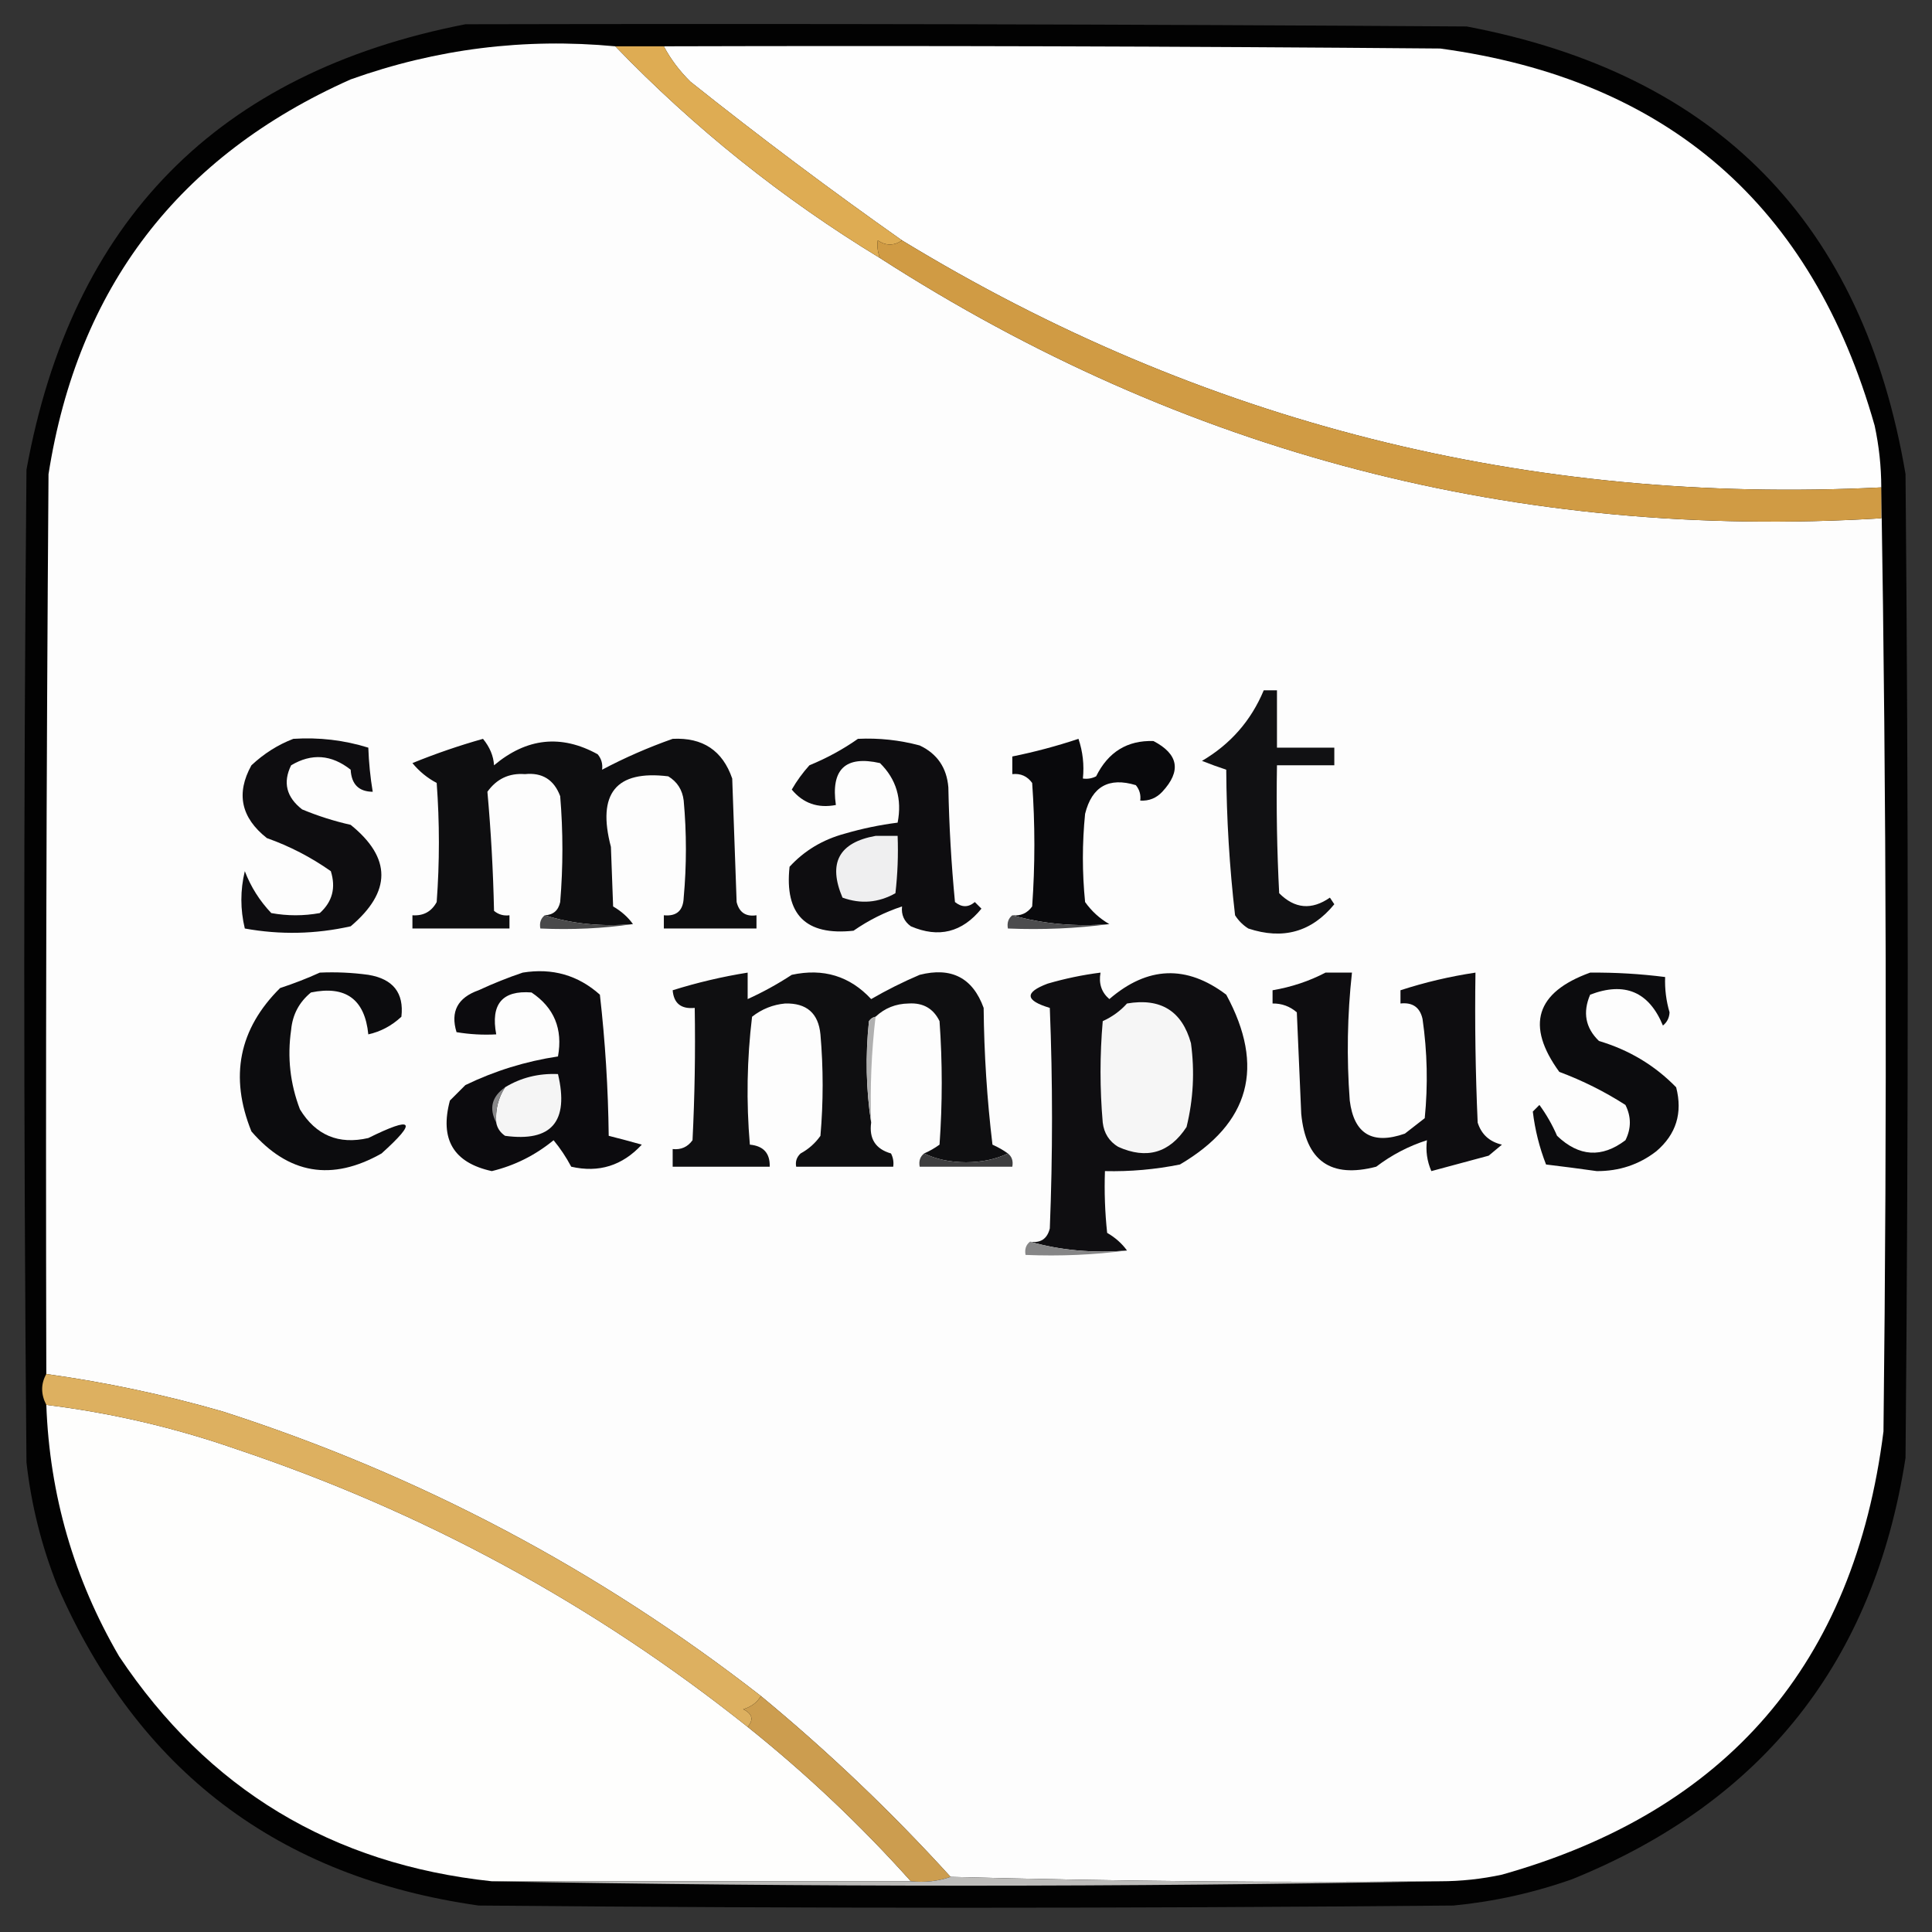
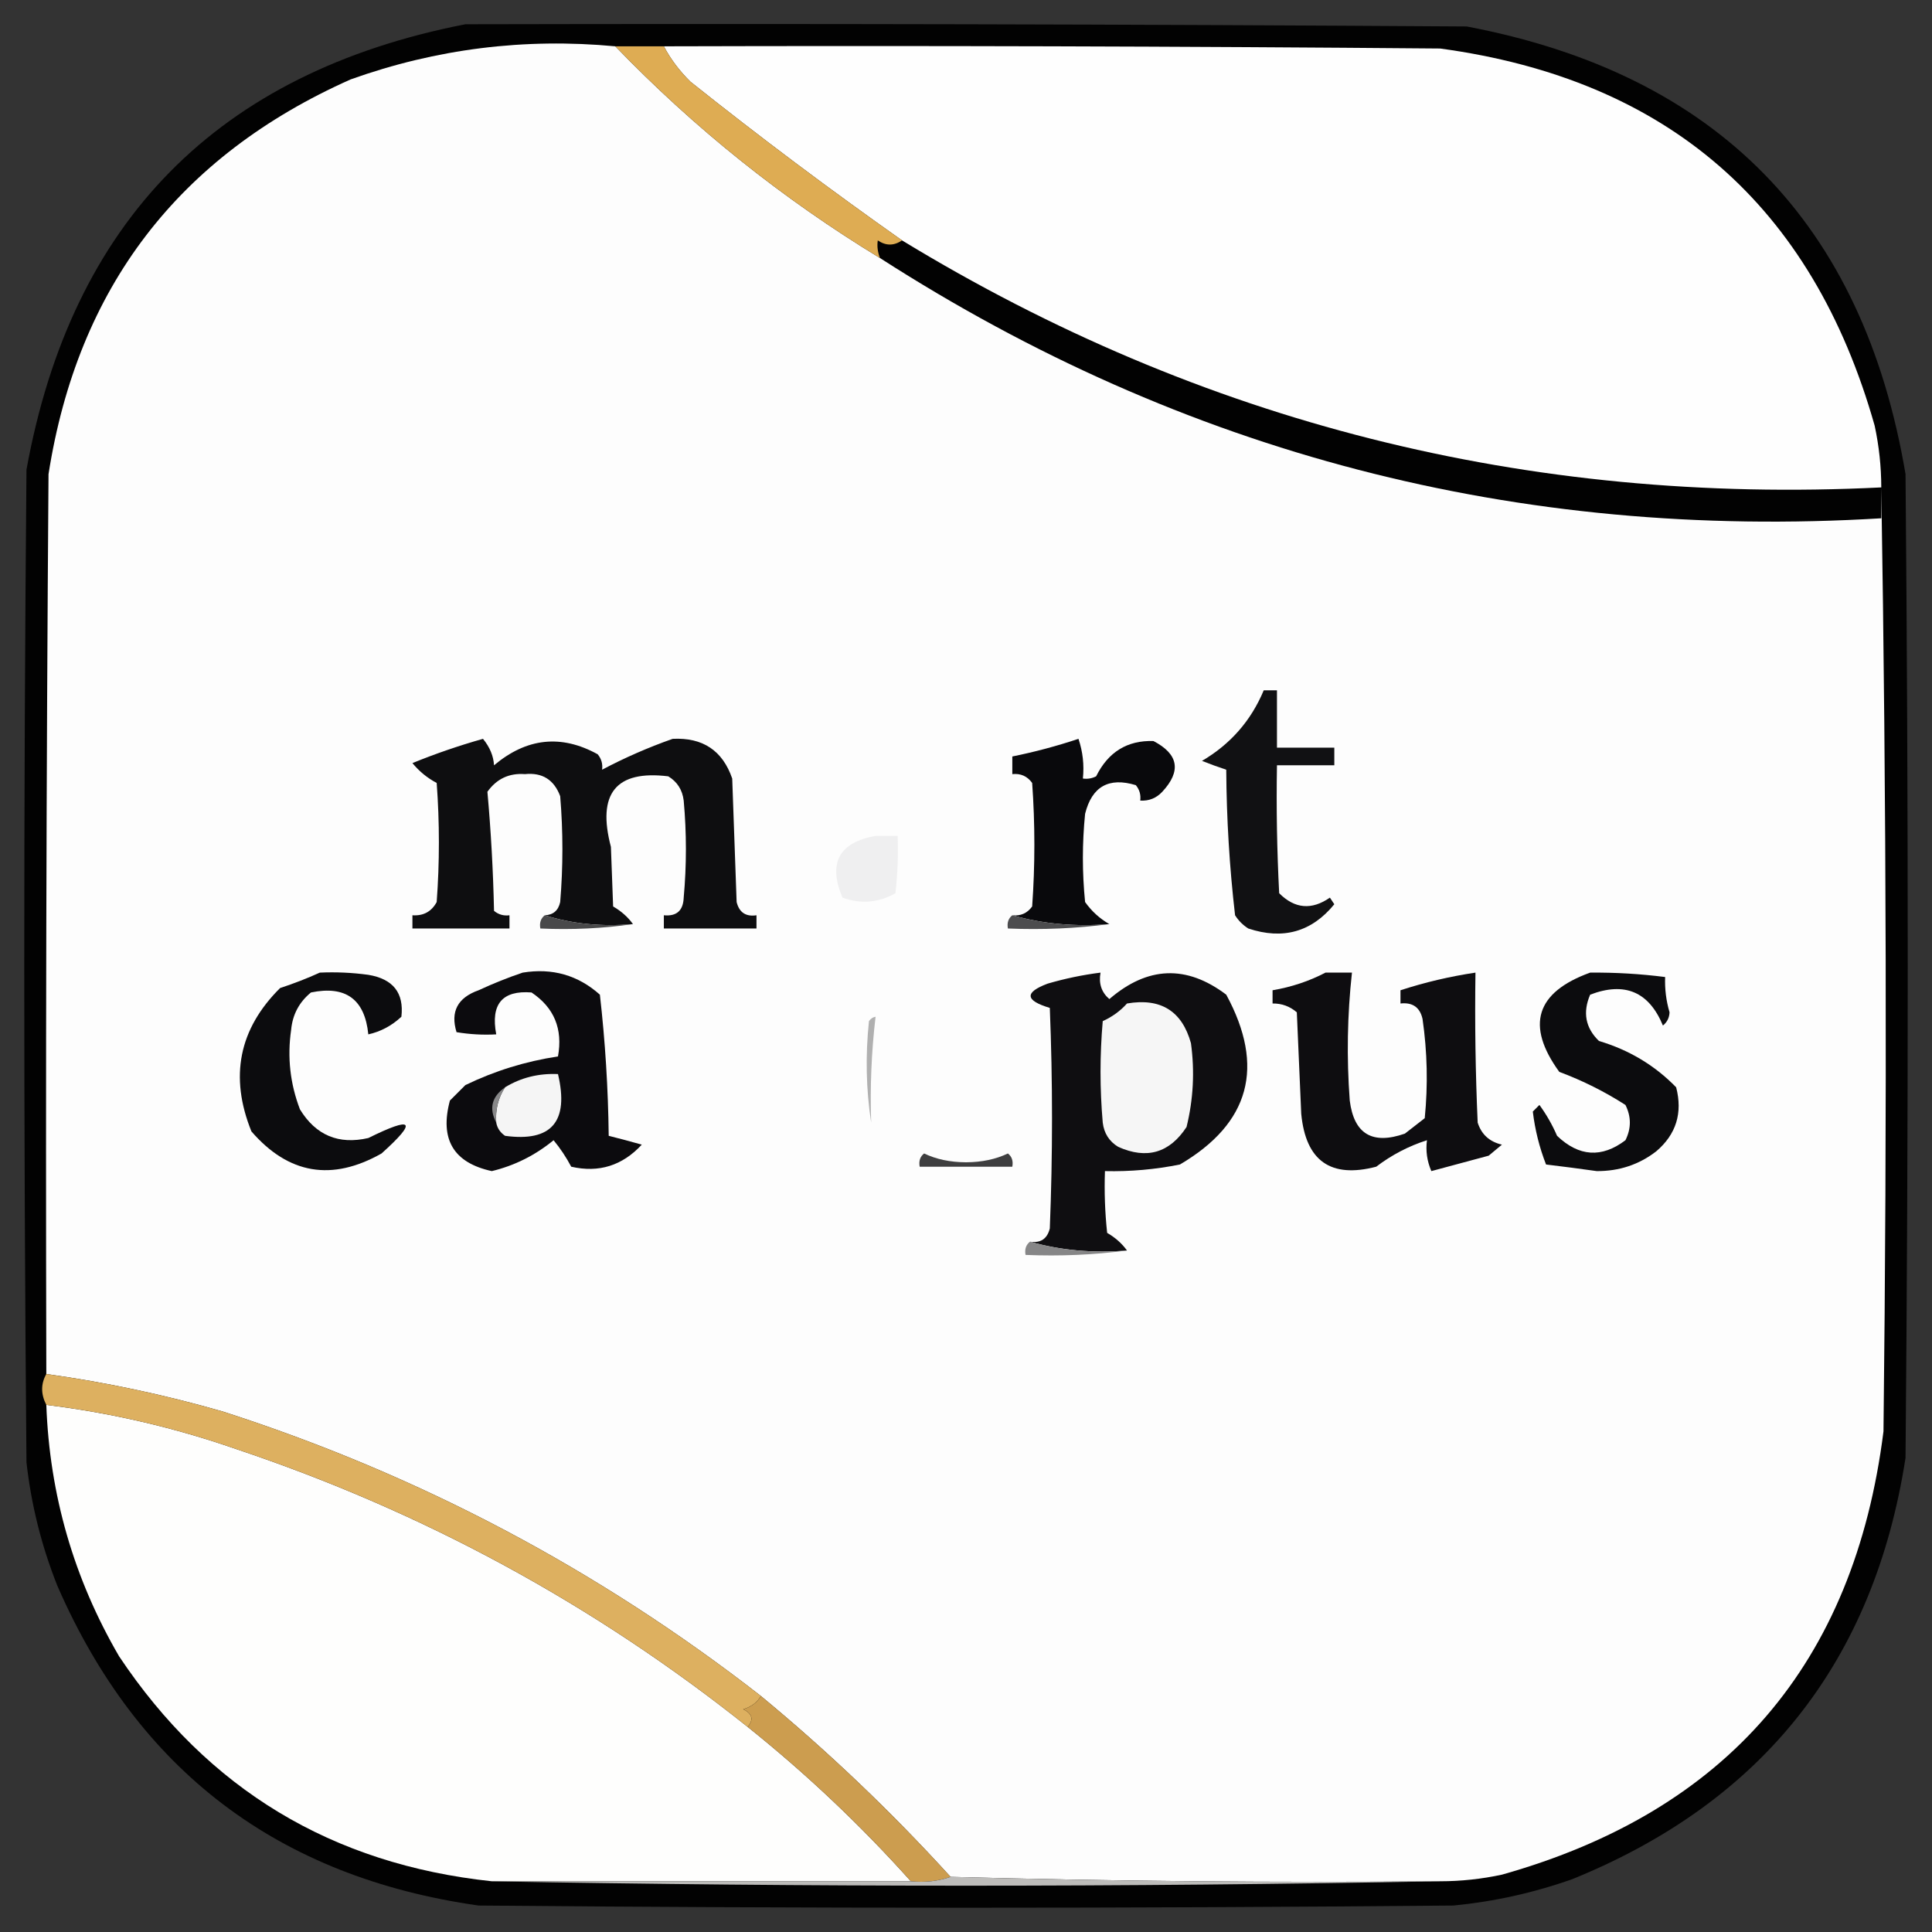
<svg xmlns="http://www.w3.org/2000/svg" version="1.1" width="438px" height="438px" style="shape-rendering:geometricPrecision; text-rendering:geometricPrecision; image-rendering:optimizeQuality; fill-rule:evenodd; clip-rule:evenodd">
  <rect width="100%" height="100%" fill="#333333" stroke="none" />
  <path fill="#020202" d="M 105.5,5.5 C 181.167,5.333 256.834,5.5 332.5,6C 389.238,16.738 422.405,50.571 432,107.5C 432.667,181.833 432.667,256.167 432,330.5C 424.862,376.619 399.696,408.452 356.5,426C 347.745,429.105 338.745,431.105 329.5,432C 255.833,432.667 182.167,432.667 108.5,432C 63.082,425.565 31.248,401.399 13,359.5C 9.411,350.478 7.078,341.145 6,331.5C 5.333,256.5 5.333,181.5 6,106.5C 16.222,50.112 49.389,16.445 105.5,5.5 Z" />
  <path fill="#fdfdfd" d="M 139.5,10.5 C 157.387,29.045 177.387,45.045 199.5,58.5C 268.41,102.834 344.076,122.5 426.5,117.5C 426.5,115.167 426.5,112.833 426.5,110.5C 427.665,181.665 427.832,252.999 427,324.5C 420.378,377.122 391.544,410.622 340.5,425C 335.882,425.994 331.215,426.494 326.5,426.5C 289.427,426.827 252.427,426.493 215.5,425.5C 202.155,410.822 187.821,397.155 172.5,384.5C 135.639,355.806 94.972,334.306 50.5,320C 37.341,316.209 24.008,313.376 10.5,311.5C 10.333,243.499 10.5,175.499 11,107.5C 17.621,65.217 40.455,35.384 79.5,18C 98.913,11.06 118.913,8.56 139.5,10.5 Z" />
  <path fill="#fefefe" d="M 150.5,10.5 C 209.168,10.333 267.834,10.5 326.5,11C 377.998,17.999 410.831,46.499 425,96.5C 425.994,101.118 426.494,105.785 426.5,110.5C 346.337,114.489 272.337,95.822 204.5,54.5C 188.172,42.996 172.172,30.996 156.5,18.5C 154.016,16.041 152.016,13.374 150.5,10.5 Z" />
  <path fill="#deac53" d="M 139.5,10.5 C 143.167,10.5 146.833,10.5 150.5,10.5C 152.016,13.374 154.016,16.041 156.5,18.5C 172.172,30.996 188.172,42.996 204.5,54.5C 202.661,55.752 200.828,55.752 199,54.5C 198.805,55.819 198.972,57.153 199.5,58.5C 177.387,45.045 157.387,29.045 139.5,10.5 Z" />
-   <path fill="#d09b44" d="M 204.5,54.5 C 272.337,95.822 346.337,114.489 426.5,110.5C 426.5,112.833 426.5,115.167 426.5,117.5C 344.076,122.5 268.41,102.834 199.5,58.5C 198.972,57.153 198.805,55.819 199,54.5C 200.828,55.752 202.661,55.752 204.5,54.5 Z" />
  <path fill="#111113" d="M 286.5,156.5 C 287.5,156.5 288.5,156.5 289.5,156.5C 289.5,160.833 289.5,165.167 289.5,169.5C 293.833,169.5 298.167,169.5 302.5,169.5C 302.5,170.833 302.5,172.167 302.5,173.5C 298.167,173.5 293.833,173.5 289.5,173.5C 289.334,183.172 289.5,192.839 290,202.5C 293.529,206.037 297.363,206.37 301.5,203.5C 301.833,204 302.167,204.5 302.5,205C 297.376,211.279 290.876,213.113 283,210.5C 281.779,209.728 280.779,208.728 280,207.5C 278.735,196.572 278.068,185.572 278,174.5C 276.175,173.897 274.341,173.23 272.5,172.5C 278.963,168.706 283.63,163.372 286.5,156.5 Z" />
-   <path fill="#0e0d10" d="M 194.5,167.5 C 199.248,167.275 203.915,167.775 208.5,169C 212.471,170.88 214.637,174.047 215,178.5C 215.168,187.186 215.668,195.852 216.5,204.5C 218.042,205.747 219.542,205.747 221,204.5C 221.5,205 222,205.5 222.5,206C 218.139,211.382 212.805,212.715 206.5,210C 204.963,208.89 204.297,207.39 204.5,205.5C 200.61,206.778 196.943,208.612 193.5,211C 182.667,212.167 177.833,207.333 179,196.5C 182.354,192.846 186.521,190.346 191.5,189C 195.447,187.846 199.447,187.013 203.5,186.5C 204.539,181.151 203.205,176.651 199.5,173C 191.662,171.23 188.329,174.397 189.5,182.5C 185.404,183.285 182.07,182.118 179.5,179C 180.64,177.027 181.973,175.193 183.5,173.5C 187.491,171.857 191.157,169.857 194.5,167.5 Z" />
  <path fill="#0e0e10" d="M 143.5,209.5 C 136.416,210.126 129.75,209.459 123.5,207.5C 125.411,207.426 126.578,206.426 127,204.5C 127.667,196.5 127.667,188.5 127,180.5C 125.601,176.762 122.934,175.096 119,175.5C 115.429,175.231 112.596,176.565 110.5,179.5C 111.306,188.452 111.806,197.452 112,206.5C 113.011,207.337 114.178,207.67 115.5,207.5C 115.5,208.5 115.5,209.5 115.5,210.5C 108.167,210.5 100.833,210.5 93.5,210.5C 93.5,209.5 93.5,208.5 93.5,207.5C 95.993,207.671 97.826,206.671 99,204.5C 99.667,195.5 99.667,186.5 99,177.5C 96.876,176.378 95.043,174.878 93.5,173C 98.688,170.881 104.021,169.048 109.5,167.5C 111.043,169.382 111.877,171.382 112,173.5C 119.403,167.275 127.237,166.442 135.5,171C 136.337,172.011 136.67,173.178 136.5,174.5C 141.62,171.789 146.954,169.456 152.5,167.5C 159.319,167.157 163.819,170.157 166,176.5C 166.333,185.833 166.667,195.167 167,204.5C 167.589,206.863 169.089,207.863 171.5,207.5C 171.5,208.5 171.5,209.5 171.5,210.5C 164.5,210.5 157.5,210.5 150.5,210.5C 150.5,209.5 150.5,208.5 150.5,207.5C 153.388,207.78 154.888,206.447 155,203.5C 155.667,196.167 155.667,188.833 155,181.5C 154.705,179.069 153.538,177.236 151.5,176C 139.646,174.548 135.313,179.882 138.5,192C 138.667,196.5 138.833,201 139,205.5C 140.859,206.579 142.359,207.912 143.5,209.5 Z" />
  <path fill="#09090c" d="M 251.5,209.5 C 243.757,210.13 236.424,209.463 229.5,207.5C 231.39,207.703 232.89,207.037 234,205.5C 234.667,196.167 234.667,186.833 234,177.5C 232.89,175.963 231.39,175.297 229.5,175.5C 229.5,174.167 229.5,172.833 229.5,171.5C 234.555,170.478 239.555,169.145 244.5,167.5C 245.484,170.428 245.817,173.428 245.5,176.5C 246.552,176.649 247.552,176.483 248.5,176C 251.242,170.473 255.576,167.807 261.5,168C 267.19,170.971 267.856,174.805 263.5,179.5C 262.15,180.95 260.484,181.617 258.5,181.5C 258.67,180.178 258.337,179.011 257.5,178C 251.379,176.143 247.546,178.31 246,184.5C 245.333,191.167 245.333,197.833 246,204.5C 247.491,206.594 249.324,208.261 251.5,209.5 Z" />
-   <path fill="#0e0d10" d="M 66.5,167.5 C 72.335,167.124 78.002,167.79 83.5,169.5C 83.616,172.86 83.949,176.193 84.5,179.5C 81.344,179.471 79.678,177.804 79.5,174.5C 75.149,171.057 70.649,170.724 66,173.5C 64.089,177.391 64.923,180.725 68.5,183.5C 72.054,184.979 75.72,186.146 79.5,187C 88.778,194.492 88.778,202.159 79.5,210C 71.529,211.787 63.529,211.954 55.5,210.5C 54.46,206.151 54.46,201.818 55.5,197.5C 56.862,201.056 58.862,204.222 61.5,207C 65.167,207.667 68.833,207.667 72.5,207C 75.349,204.441 76.183,201.274 75,197.5C 70.486,194.327 65.653,191.827 60.5,190C 54.632,185.376 53.465,179.876 57,173.5C 59.843,170.837 63.009,168.837 66.5,167.5 Z" />
  <path fill="#efeff0" d="M 198.5,189.5 C 200.167,189.5 201.833,189.5 203.5,189.5C 203.666,193.846 203.499,198.179 203,202.5C 199.15,204.669 195.15,205.002 191,203.5C 187.67,195.671 190.17,191.004 198.5,189.5 Z" />
  <path fill="#49494a" d="M 123.5,207.5 C 129.75,209.459 136.416,210.126 143.5,209.5C 136.687,210.491 129.687,210.825 122.5,210.5C 122.263,209.209 122.596,208.209 123.5,207.5 Z" />
  <path fill="#4c4c4e" d="M 229.5,207.5 C 236.424,209.463 243.757,210.13 251.5,209.5C 244.018,210.492 236.352,210.825 228.5,210.5C 228.263,209.209 228.596,208.209 229.5,207.5 Z" />
  <path fill="#0c0c0e" d="M 72.5,220.5 C 76.182,220.335 79.848,220.501 83.5,221C 89.118,221.93 91.618,225.096 91,230.5C 88.815,232.54 86.315,233.874 83.5,234.5C 82.706,226.544 78.373,223.377 70.5,225C 67.819,227.194 66.319,230.027 66,233.5C 65.107,239.672 65.773,245.672 68,251.5C 71.604,257.385 76.77,259.552 83.5,258C 93.707,252.954 94.707,254.12 86.5,261.5C 75.239,267.873 65.406,266.207 57,256.5C 51.992,244.108 54.159,233.274 63.5,224C 66.65,222.964 69.65,221.798 72.5,220.5 Z" />
  <path fill="#0c0b0e" d="M 118.5,220.5 C 125.206,219.407 131.039,221.074 136,225.5C 137.208,236.118 137.875,246.785 138,257.5C 140.473,258.12 142.973,258.786 145.5,259.5C 141.092,264.266 135.759,265.933 129.5,264.5C 128.343,262.322 127.01,260.322 125.5,258.5C 121.338,261.914 116.672,264.247 111.5,265.5C 102.811,263.612 99.644,258.279 102,249.5C 103.167,248.333 104.333,247.167 105.5,246C 112.155,242.777 119.155,240.611 126.5,239.5C 127.627,233.266 125.627,228.432 120.5,225C 113.873,224.476 111.206,227.643 112.5,234.5C 109.482,234.665 106.482,234.498 103.5,234C 102.075,229.352 103.742,226.186 108.5,224.5C 111.865,222.941 115.198,221.608 118.5,220.5 Z" />
-   <path fill="#0f0f11" d="M 228.5,261.5 C 225.742,262.818 222.576,263.485 219,263.5C 215.424,263.485 212.258,262.818 209.5,261.5C 210.721,260.972 211.887,260.305 213,259.5C 213.667,250.167 213.667,240.833 213,231.5C 211.607,228.634 209.274,227.301 206,227.5C 203.078,227.548 200.578,228.548 198.5,230.5C 197.883,230.611 197.383,230.944 197,231.5C 196.178,239.345 196.344,247.011 197.5,254.5C 196.995,258.163 198.495,260.497 202,261.5C 202.483,262.448 202.649,263.448 202.5,264.5C 195.167,264.5 187.833,264.5 180.5,264.5C 180.281,263.325 180.614,262.325 181.5,261.5C 183.323,260.509 184.823,259.176 186,257.5C 186.667,249.833 186.667,242.167 186,234.5C 185.537,229.706 182.87,227.372 178,227.5C 175.23,227.757 172.73,228.757 170.5,230.5C 169.335,240.149 169.168,249.816 170,259.5C 173.094,259.793 174.594,261.459 174.5,264.5C 167.167,264.5 159.833,264.5 152.5,264.5C 152.5,263.167 152.5,261.833 152.5,260.5C 154.39,260.703 155.89,260.037 157,258.5C 157.5,248.506 157.666,238.506 157.5,228.5C 154.412,228.803 152.746,227.47 152.5,224.5C 158.074,222.753 163.741,221.419 169.5,220.5C 169.5,222.5 169.5,224.5 169.5,226.5C 172.919,224.954 176.253,223.121 179.5,221C 186.664,219.452 192.664,221.285 197.5,226.5C 201.058,224.44 204.725,222.606 208.5,221C 215.694,219.179 220.528,221.679 223,228.5C 223.1,238.892 223.767,249.225 225,259.5C 226.302,260.085 227.469,260.751 228.5,261.5 Z" />
  <path fill="#0f0e11" d="M 255.5,283.5 C 247.757,284.13 240.424,283.463 233.5,281.5C 235.911,281.863 237.411,280.863 238,278.5C 238.667,261.833 238.667,245.167 238,228.5C 232.382,226.818 232.215,224.985 237.5,223C 241.447,221.846 245.447,221.013 249.5,220.5C 249.051,222.977 249.717,224.977 251.5,226.5C 260.168,219.031 269.001,218.698 278,225.5C 286.863,241.843 283.363,254.676 267.5,264C 261.888,265.131 256.221,265.631 250.5,265.5C 250.334,270.179 250.501,274.845 251,279.5C 252.859,280.579 254.359,281.912 255.5,283.5 Z" />
  <path fill="#0e0d10" d="M 300.5,220.5 C 302.5,220.5 304.5,220.5 306.5,220.5C 305.441,230.14 305.275,239.806 306,249.5C 306.95,257.084 311.117,259.584 318.5,257C 320,255.833 321.5,254.667 323,253.5C 323.749,245.974 323.582,238.474 322.5,231C 321.911,228.367 320.244,227.2 317.5,227.5C 317.5,226.5 317.5,225.5 317.5,224.5C 323.047,222.697 328.714,221.363 334.5,220.5C 334.333,231.838 334.5,243.172 335,254.5C 335.856,257.188 337.69,258.854 340.5,259.5C 339.5,260.333 338.5,261.167 337.5,262C 333.167,263.167 328.833,264.333 324.5,265.5C 323.526,263.257 323.192,260.924 323.5,258.5C 319.356,259.823 315.522,261.823 312,264.5C 301.685,267.194 296.018,263.194 295,252.5C 294.667,244.833 294.333,237.167 294,229.5C 292.416,228.139 290.582,227.472 288.5,227.5C 288.5,226.5 288.5,225.5 288.5,224.5C 292.805,223.765 296.805,222.432 300.5,220.5 Z" />
  <path fill="#0c0c0e" d="M 360.5,220.5 C 366.196,220.447 371.862,220.78 377.5,221.5C 377.397,224.219 377.731,226.885 378.5,229.5C 378.444,230.737 377.944,231.737 377,232.5C 373.834,224.837 368.334,222.503 360.5,225.5C 358.772,229.543 359.438,233.043 362.5,236C 369.332,238.033 375.165,241.533 380,246.5C 381.503,252.322 380.003,257.155 375.5,261C 371.597,264.024 367.097,265.524 362,265.5C 358.172,264.959 354.339,264.459 350.5,264C 348.995,260.138 347.995,256.138 347.5,252C 348,251.5 348.5,251 349,250.5C 350.586,252.67 351.92,255.004 353,257.5C 357.961,262.237 363.127,262.57 368.5,258.5C 369.833,255.833 369.833,253.167 368.5,250.5C 363.81,247.488 358.81,244.988 353.5,243C 345.847,232.46 348.18,224.96 360.5,220.5 Z" />
  <path fill="#f6f6f6" d="M 255.5,227.5 C 263.135,226.193 267.968,229.193 270,236.5C 270.87,242.917 270.536,249.251 269,255.5C 265.135,261.396 259.968,262.896 253.5,260C 251.459,258.758 250.293,256.925 250,254.5C 249.333,246.833 249.333,239.167 250,231.5C 252.167,230.512 254,229.179 255.5,227.5 Z" />
  <path fill="#b0b0b0" d="M 198.5,230.5 C 197.563,238.445 197.23,246.445 197.5,254.5C 196.344,247.011 196.178,239.345 197,231.5C 197.383,230.944 197.883,230.611 198.5,230.5 Z" />
  <path fill="#f5f5f5" d="M 112.5,254.5 C 112.287,251.549 112.954,248.882 114.5,246.5C 118.098,244.308 122.098,243.308 126.5,243.5C 129.046,254.271 125.046,258.937 114.5,257.5C 113.388,256.735 112.721,255.735 112.5,254.5 Z" />
  <path fill="#888889" d="M 114.5,246.5 C 112.954,248.882 112.287,251.549 112.5,254.5C 110.816,251.282 111.483,248.615 114.5,246.5 Z" />
  <path fill="#3e3e3f" d="M 209.5,261.5 C 212.258,262.818 215.424,263.485 219,263.5C 222.576,263.485 225.742,262.818 228.5,261.5C 229.404,262.209 229.737,263.209 229.5,264.5C 222.5,264.5 215.5,264.5 208.5,264.5C 208.263,263.209 208.596,262.209 209.5,261.5 Z" />
  <path fill="#868687" d="M 233.5,281.5 C 240.424,283.463 247.757,284.13 255.5,283.5C 248.018,284.492 240.352,284.825 232.5,284.5C 232.263,283.209 232.596,282.209 233.5,281.5 Z" />
  <path fill="#fefefd" d="M 10.5,318.5 C 25.204,320.307 39.538,323.64 53.5,328.5C 96.002,342.722 134.668,363.722 169.5,391.5C 182.819,402.153 195.152,413.82 206.5,426.5C 174.833,426.5 143.167,426.5 111.5,426.5C 75.275,422.646 47.108,405.646 27,375.5C 16.746,357.902 11.246,338.902 10.5,318.5 Z" />
  <path fill="#ddb060" d="M 10.5,311.5 C 24.008,313.376 37.341,316.209 50.5,320C 94.972,334.306 135.639,355.806 172.5,384.5C 171.665,385.943 170.332,386.943 168.5,387.5C 170.58,388.528 170.914,389.862 169.5,391.5C 134.668,363.722 96.002,342.722 53.5,328.5C 39.538,323.64 25.204,320.307 10.5,318.5C 9.244,316.059 9.244,313.726 10.5,311.5 Z" />
  <path fill="#cc9d4f" d="M 172.5,384.5 C 187.821,397.155 202.155,410.822 215.5,425.5C 212.713,426.477 209.713,426.81 206.5,426.5C 195.152,413.82 182.819,402.153 169.5,391.5C 170.914,389.862 170.58,388.528 168.5,387.5C 170.332,386.943 171.665,385.943 172.5,384.5 Z" />
  <path fill="#bdbcba" d="M 215.5,425.5 C 252.427,426.493 289.427,426.827 326.5,426.5C 254.833,427.833 183.167,427.833 111.5,426.5C 143.167,426.5 174.833,426.5 206.5,426.5C 209.713,426.81 212.713,426.477 215.5,425.5 Z" />
</svg>